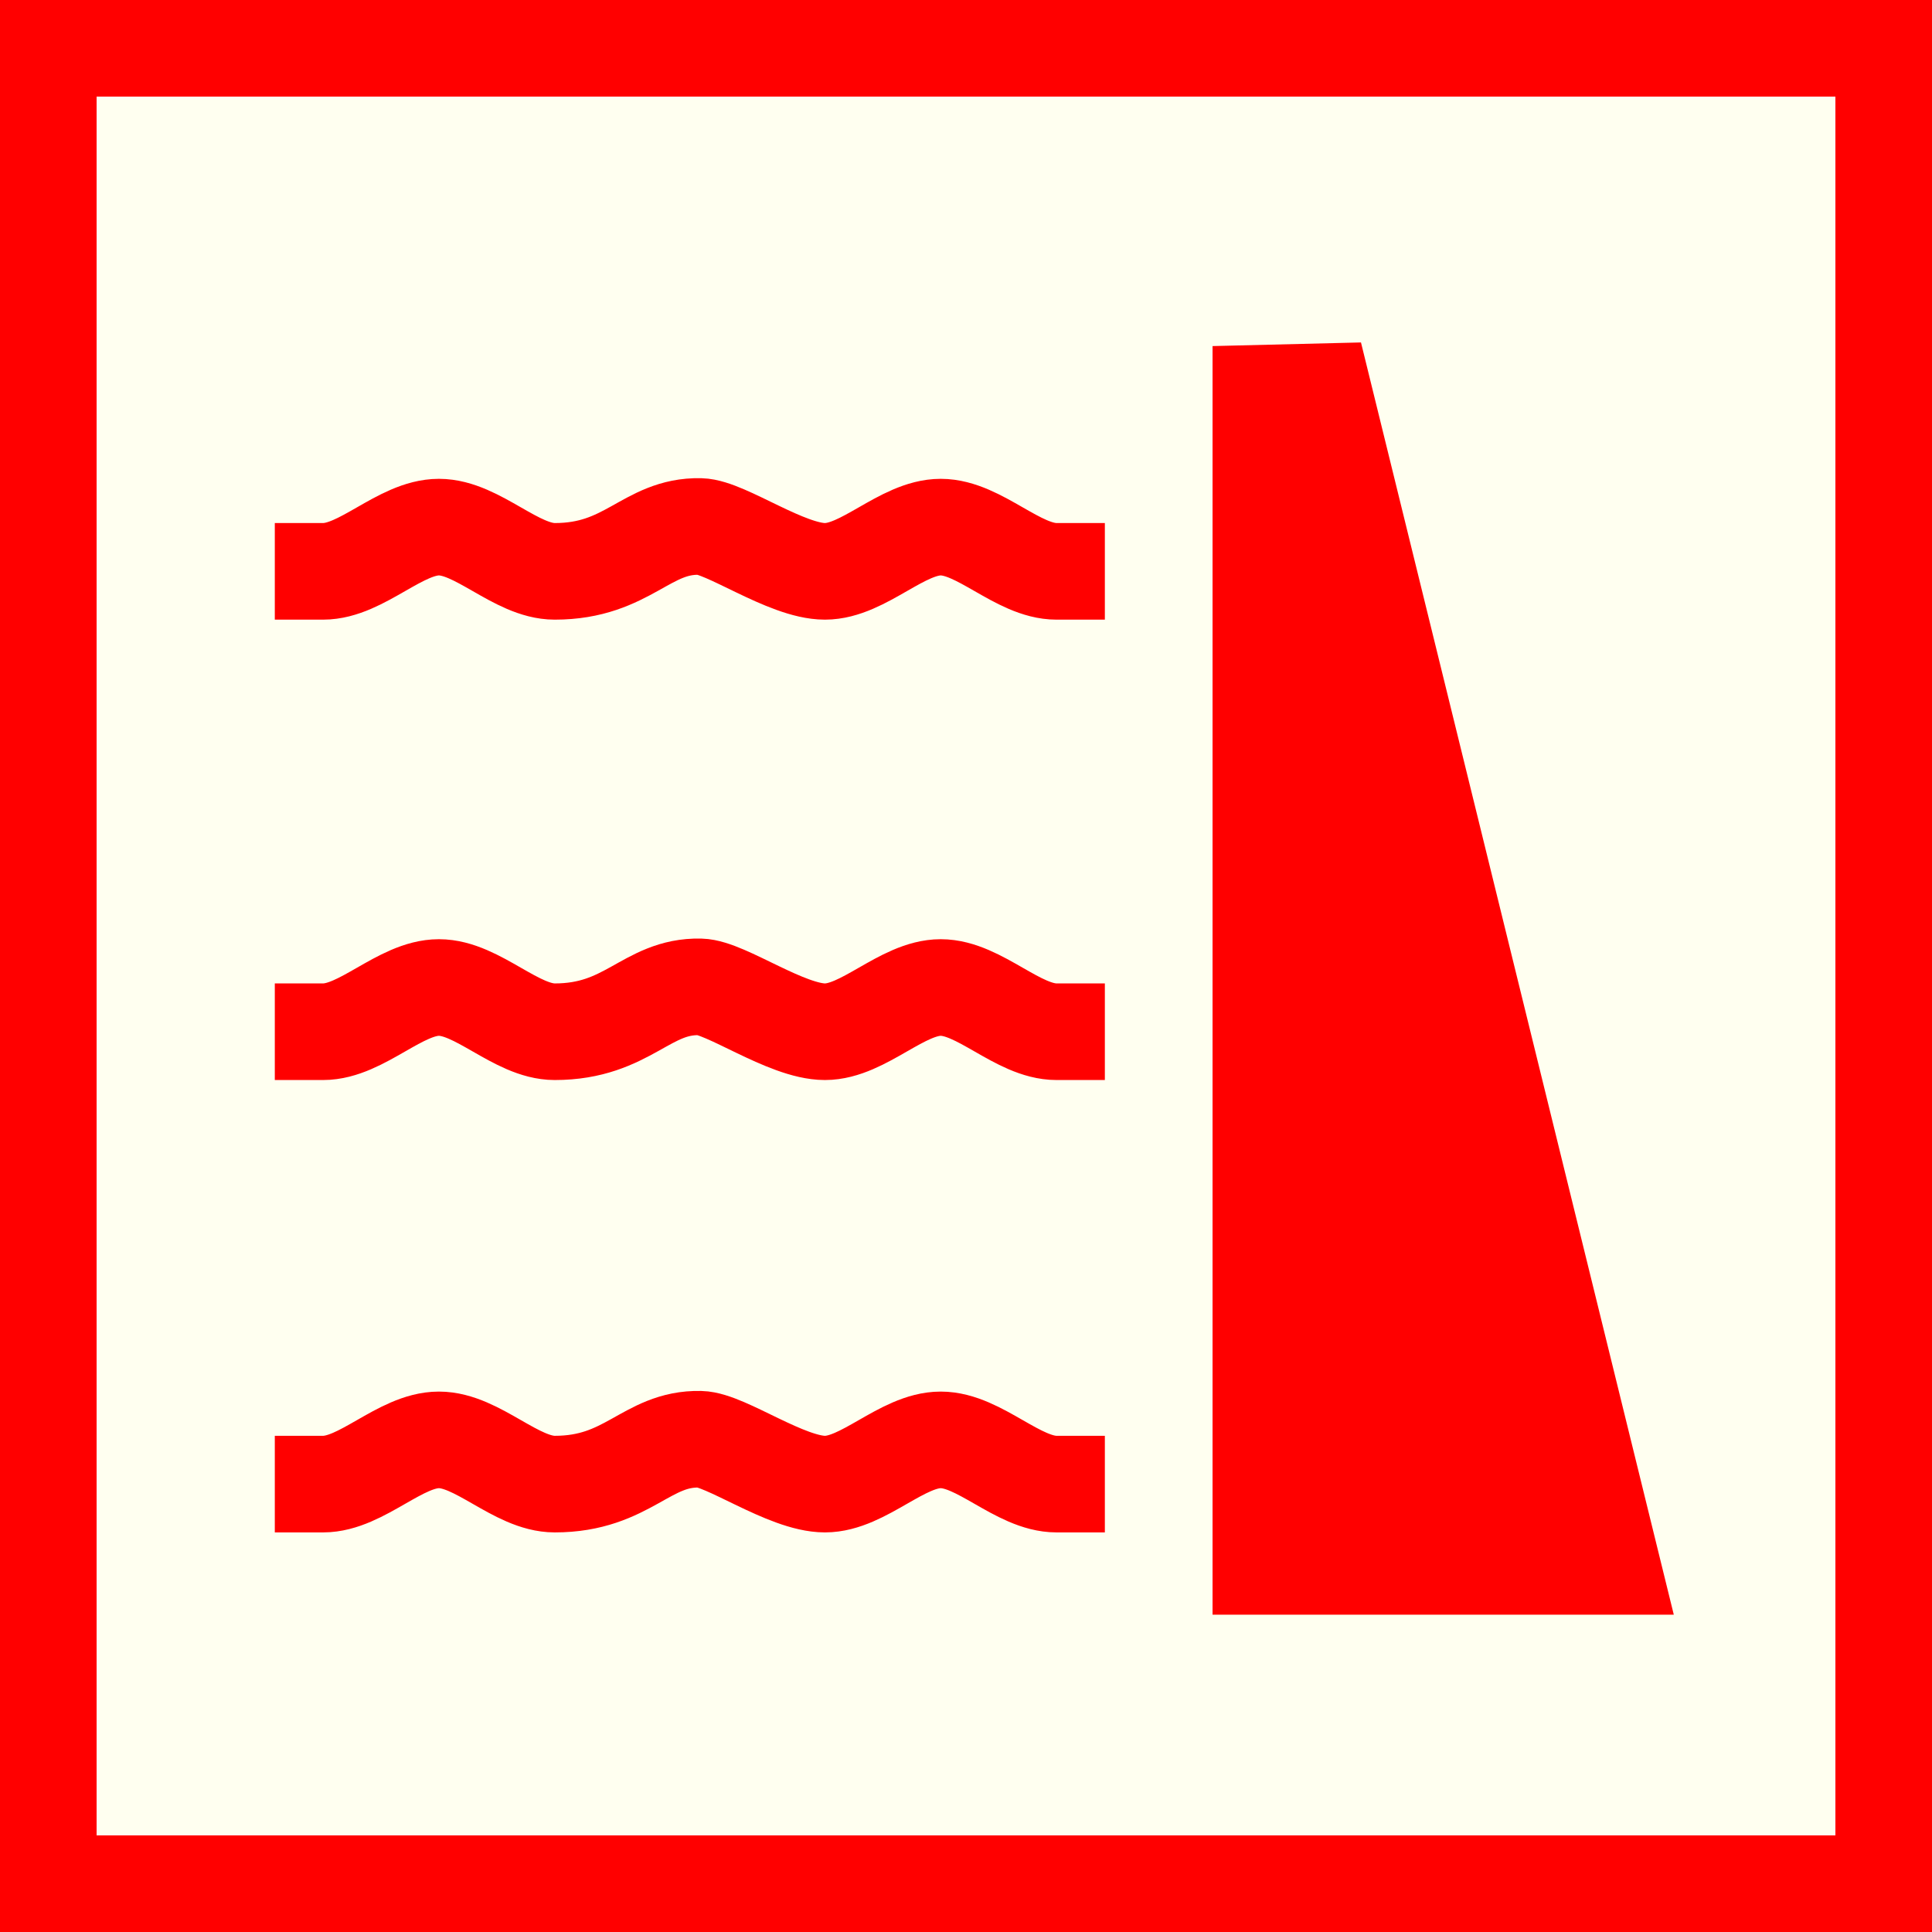
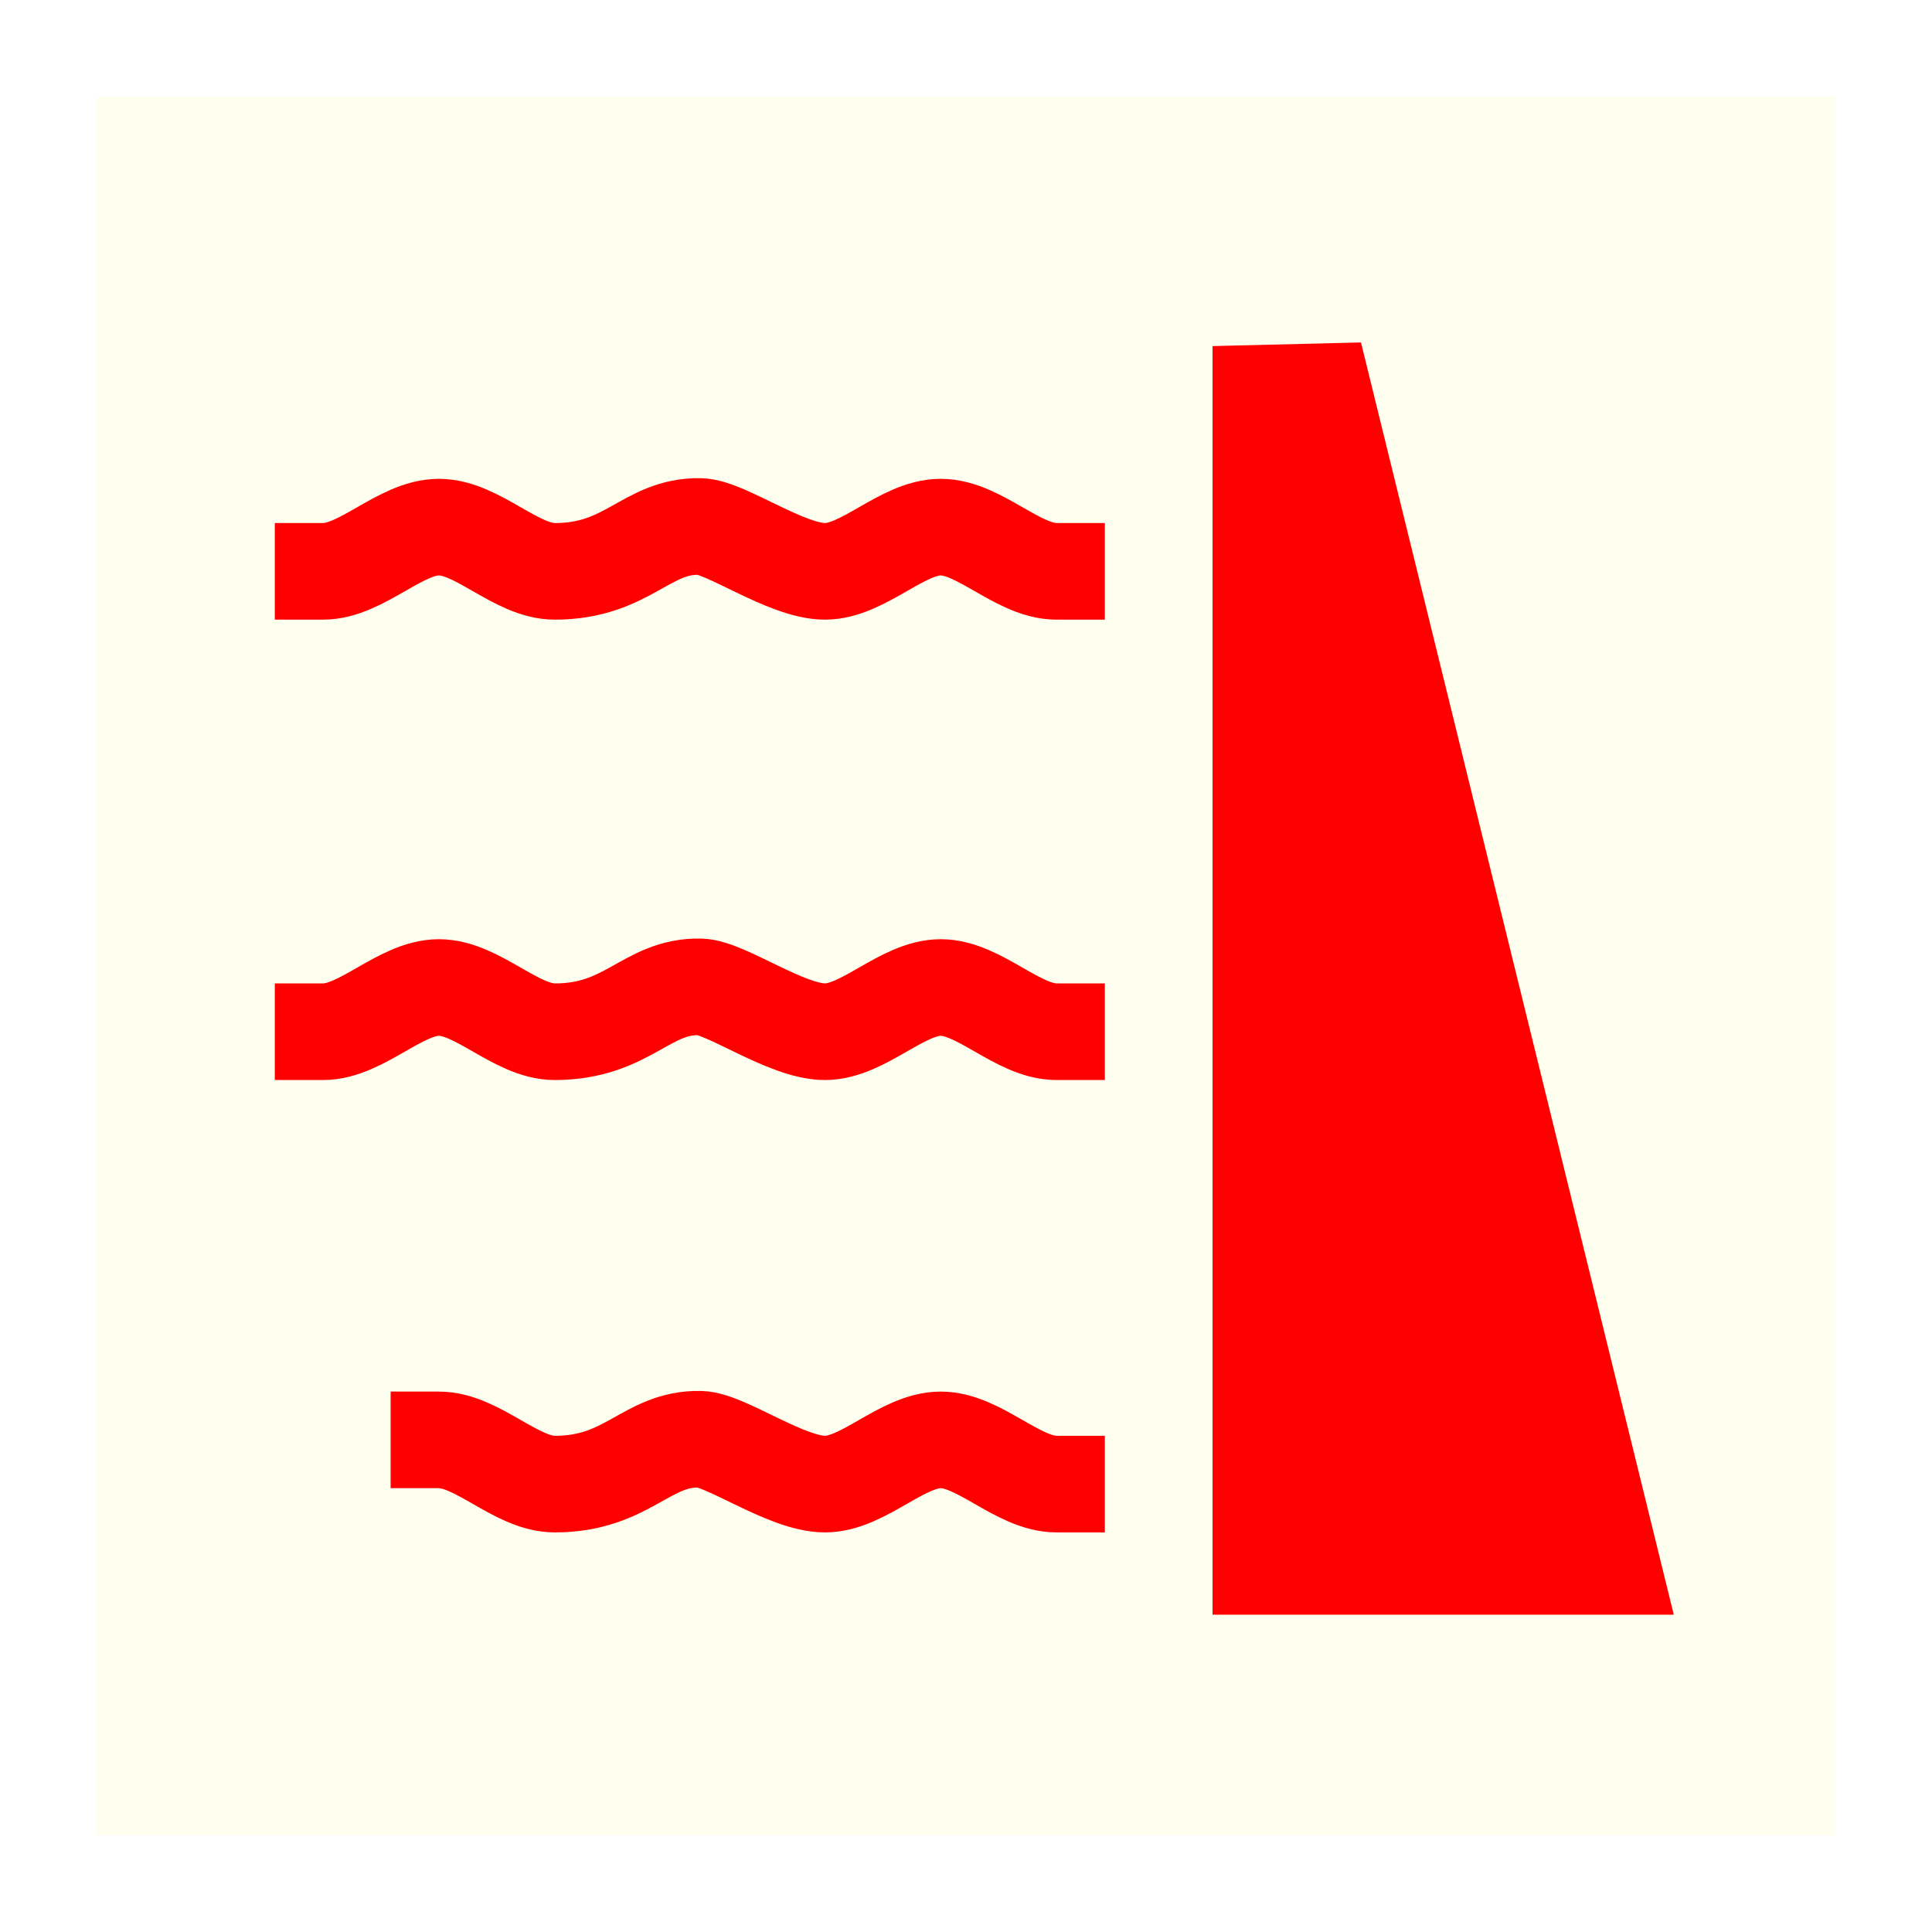
<svg xmlns="http://www.w3.org/2000/svg" version="1.1" id="Ebene_5" x="0px" y="0px" width="100px" height="100px" viewBox="0 0 100 100" enable-background="new 0 0 100 100" xml:space="preserve">
-   <rect fill-rule="evenodd" clip-rule="evenodd" fill="#FF0000" width="100" height="100" />
  <rect x="5" y="5" fill-rule="evenodd" clip-rule="evenodd" fill="#FFFFF0" width="90" height="90" />
  <polygon fill="#FF0000" points="62.762,83.576 62.762,17.913 70.444,17.725 86.635,83.576 " />
  <path fill="none" stroke="#FF0000" stroke-width="5" stroke-linecap="square" stroke-miterlimit="10" d="M54.687,29.573  c-1.998,0-3.995-2.289-5.994-2.289c-1.998,0-3.996,2.289-5.994,2.289c-1.999,0-5.135-2.293-6.456-2.322  c-2.792-0.061-3.734,2.322-7.53,2.322c-1.998,0-3.995-2.289-5.994-2.289c-1.998,0-3.995,2.289-5.995,2.289" />
  <path fill="none" stroke="#FF0000" stroke-width="5" stroke-linecap="square" stroke-miterlimit="10" d="M54.687,53.402  c-1.998,0-3.995-2.289-5.994-2.289c-1.998,0-3.996,2.289-5.994,2.289c-1.999,0-5.135-2.293-6.456-2.322  c-2.792-0.061-3.734,2.322-7.53,2.322c-1.998,0-3.995-2.289-5.994-2.289c-1.998,0-3.995,2.289-5.995,2.289" />
-   <path fill="none" stroke="#FF0000" stroke-width="5" stroke-linecap="square" stroke-miterlimit="10" d="M54.687,76.817  c-1.998,0-3.995-2.289-5.994-2.289c-1.998,0-3.996,2.289-5.994,2.289c-1.999,0-5.135-2.293-6.456-2.322  c-2.792-0.061-3.734,2.322-7.53,2.322c-1.998,0-3.995-2.289-5.994-2.289c-1.998,0-3.995,2.289-5.995,2.289" />
+   <path fill="none" stroke="#FF0000" stroke-width="5" stroke-linecap="square" stroke-miterlimit="10" d="M54.687,76.817  c-1.998,0-3.995-2.289-5.994-2.289c-1.998,0-3.996,2.289-5.994,2.289c-1.999,0-5.135-2.293-6.456-2.322  c-2.792-0.061-3.734,2.322-7.53,2.322c-1.998,0-3.995-2.289-5.994-2.289" />
</svg>